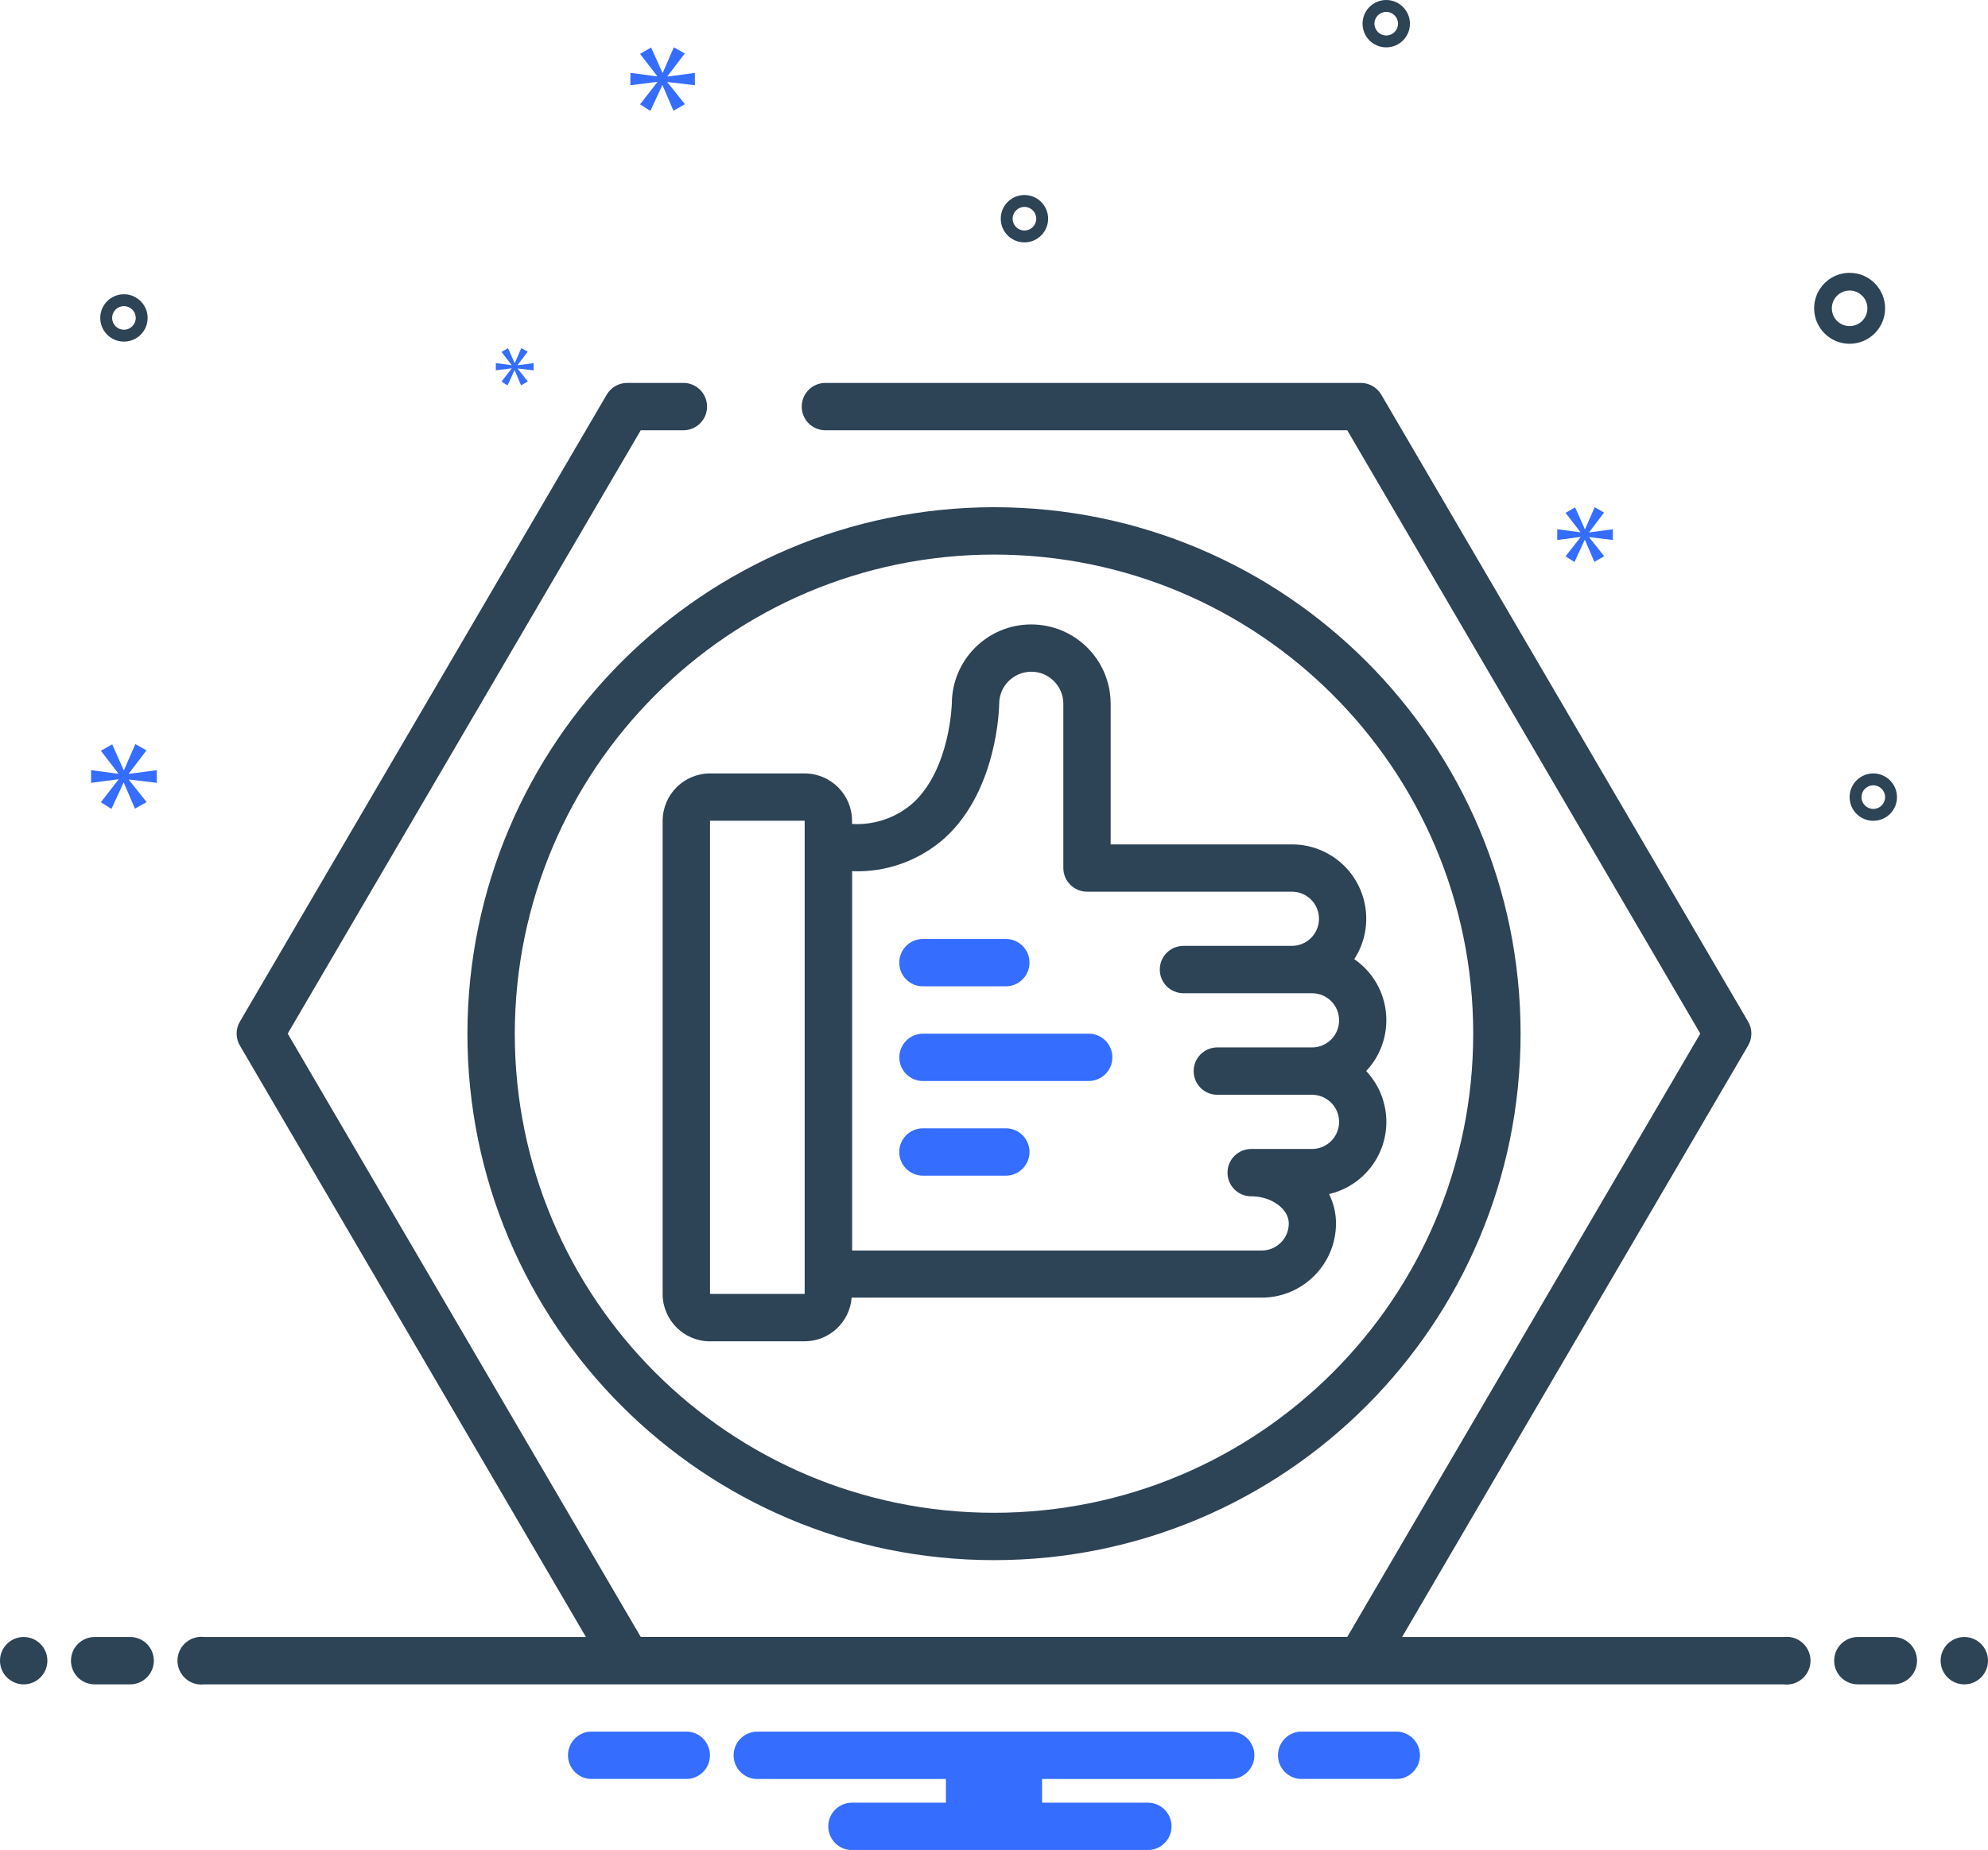
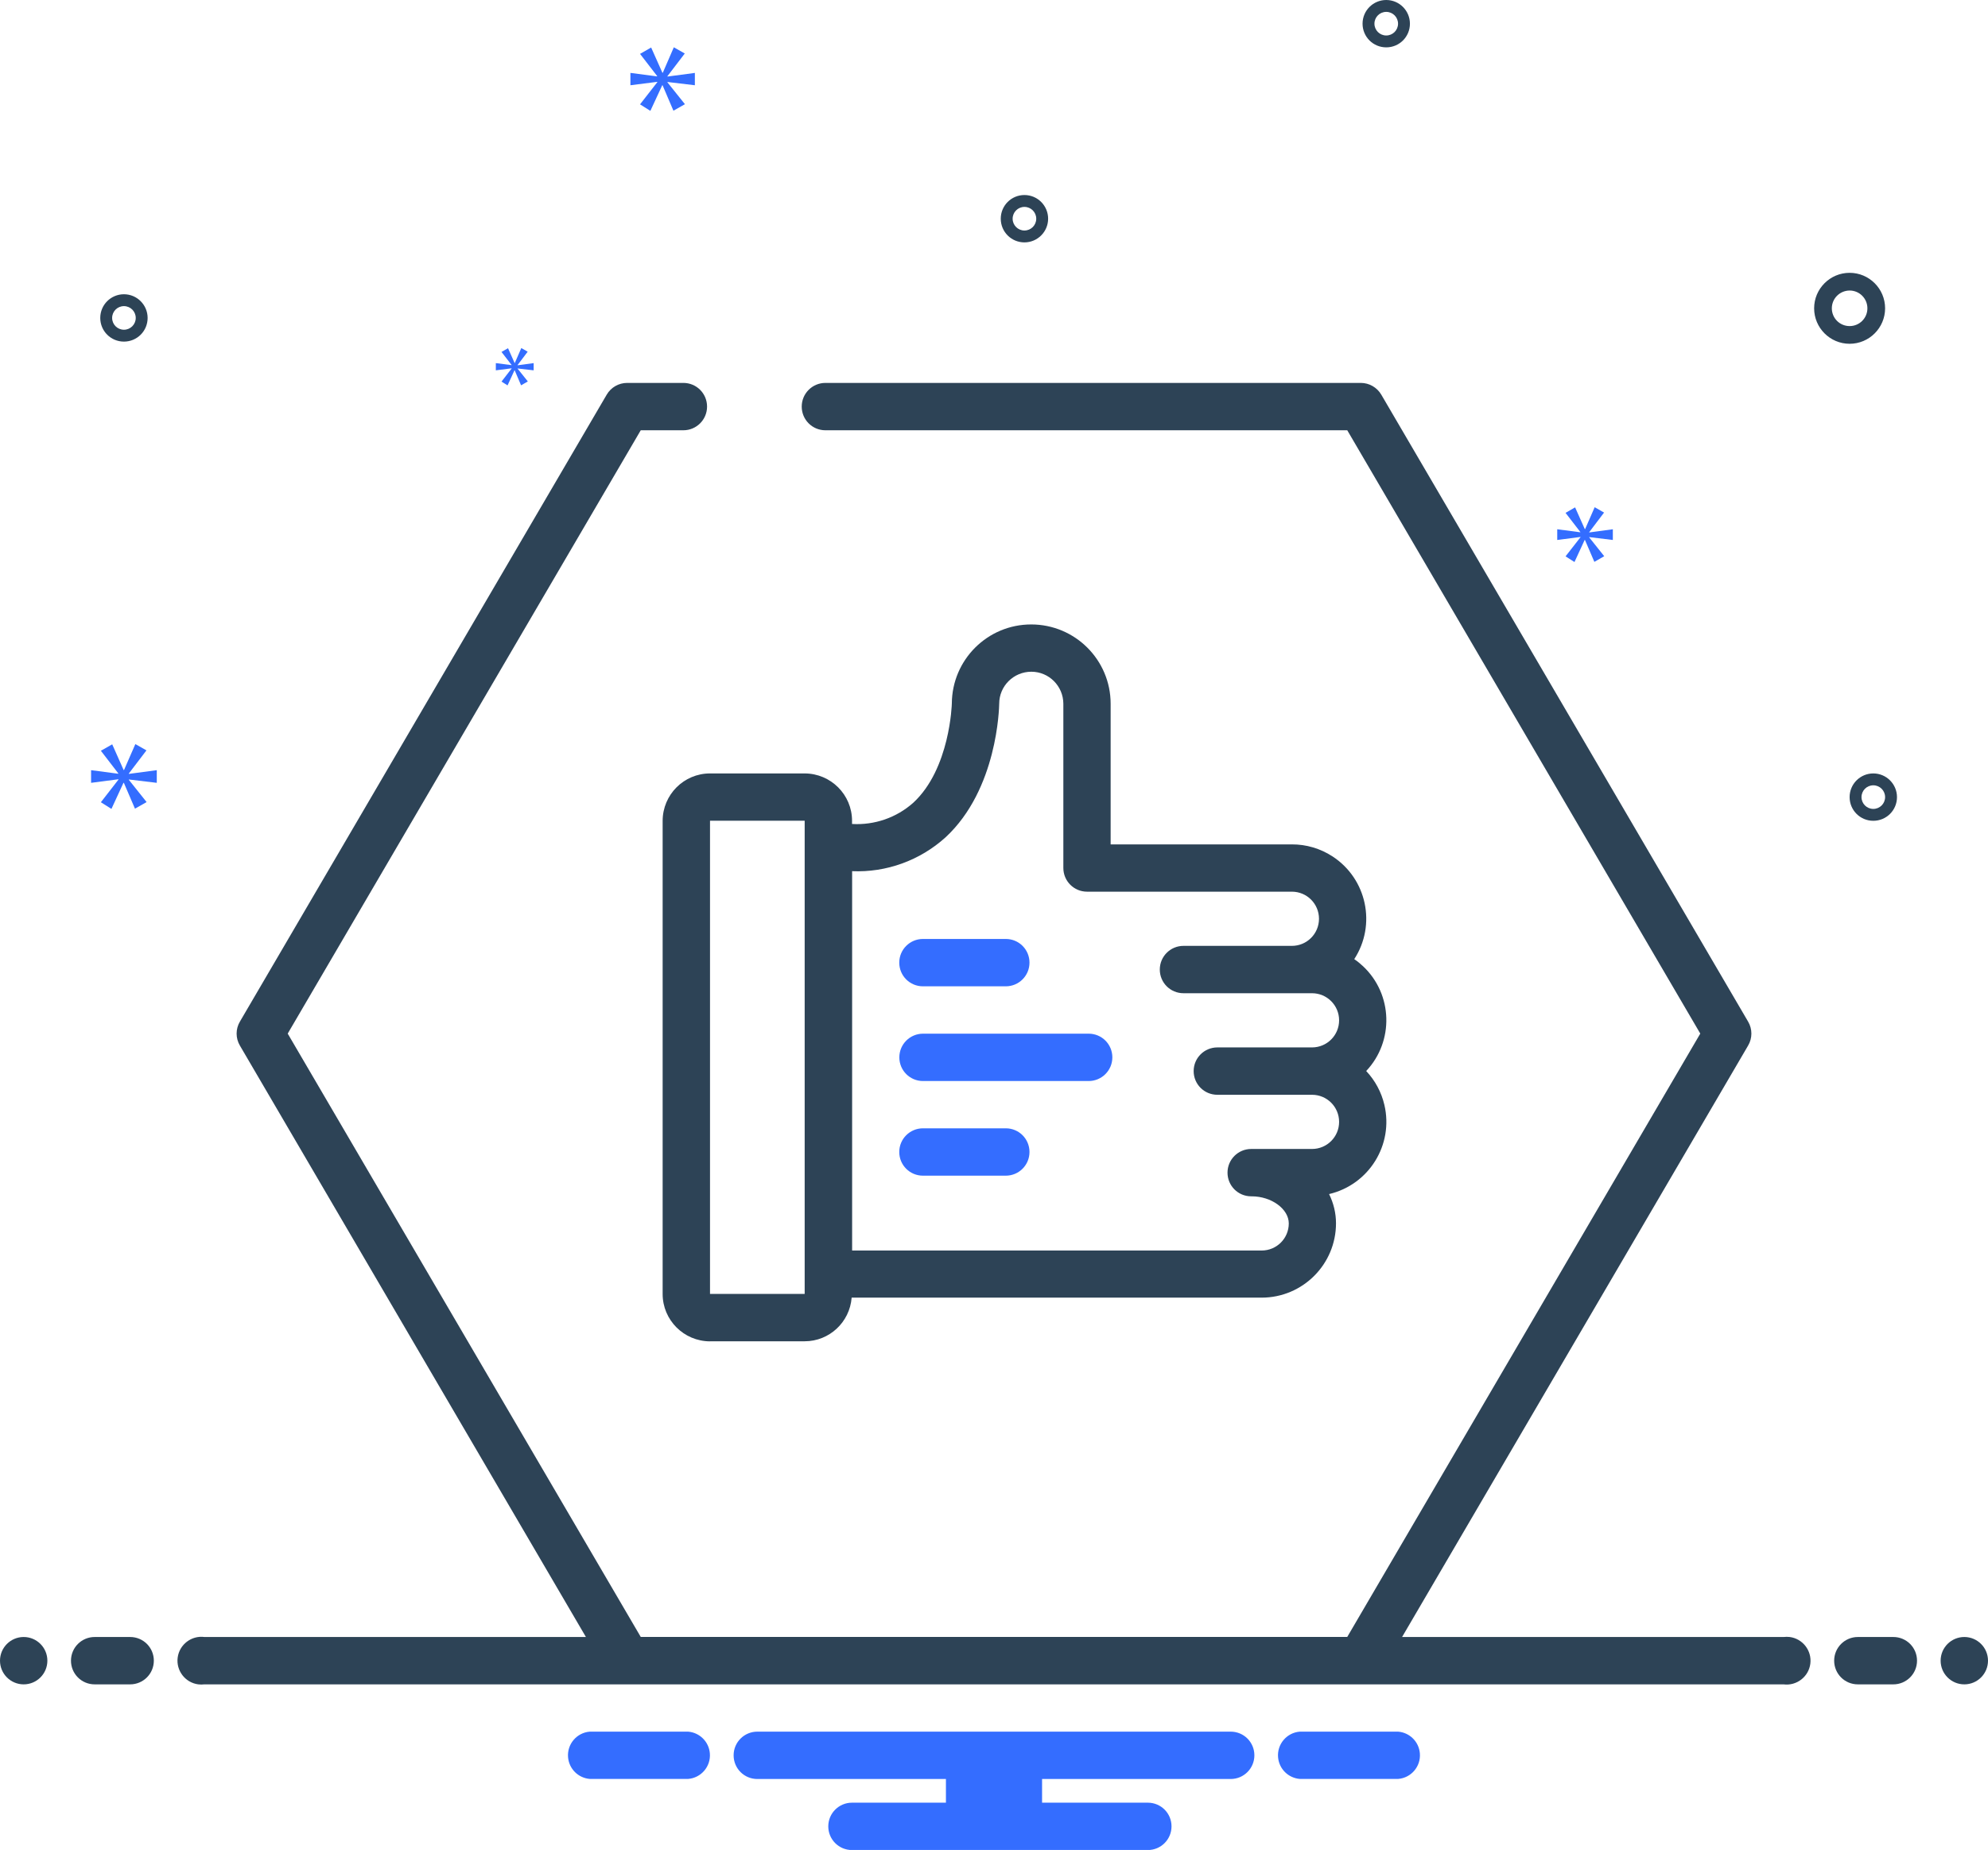
<svg xmlns="http://www.w3.org/2000/svg" id="Layer_2" data-name="Layer 2" viewBox="0 0 256 238.28">
  <defs>
    <style>
      .cls-1 {
        fill: #2d4356;
      }

      .cls-2 {
        fill: #346dff;
      }
    </style>
  </defs>
  <g id="Layer_1-2" data-name="Layer 1">
    <g id="SvgjsG1098">
      <path class="cls-1" d="m238.18,44.28c2.52,0,4.57-2.05,4.57-4.57s-2.05-4.57-4.57-4.57-4.57,2.05-4.57,4.57c0,2.52,2.05,4.57,4.57,4.57Zm0-6.86c1.26,0,2.29,1.02,2.29,2.29s-1.02,2.29-2.29,2.29-2.29-1.02-2.29-2.29c0-1.26,1.02-2.28,2.29-2.29Zm3.05,62.2c-1.68,0-3.05,1.36-3.05,3.05s1.36,3.05,3.05,3.05,3.05-1.36,3.05-3.05c0-1.68-1.37-3.05-3.05-3.05Zm0,4.57c-.84,0-1.52-.68-1.52-1.52s.68-1.52,1.52-1.52,1.52.68,1.52,1.52c0,.84-.68,1.52-1.52,1.52ZM15.96,37.9c-1.68,0-3.05,1.36-3.05,3.05s1.36,3.05,3.05,3.05,3.05-1.36,3.05-3.05c0-1.68-1.37-3.05-3.05-3.05Zm0,4.57c-.84,0-1.52-.68-1.52-1.52s.68-1.52,1.52-1.52,1.52.68,1.52,1.52c0,.84-.68,1.52-1.52,1.52ZM178.51,0c-1.68,0-3.05,1.36-3.05,3.05s1.36,3.05,3.05,3.05,3.05-1.36,3.05-3.05c0-1.68-1.37-3.05-3.05-3.05Zm0,4.57c-.84,0-1.52-.68-1.52-1.52s.68-1.52,1.52-1.52,1.52.68,1.52,1.52c0,.84-.68,1.52-1.52,1.52Zm-43.54,23.6c0-1.68-1.36-3.05-3.05-3.05s-3.05,1.36-3.05,3.05,1.36,3.05,3.05,3.05c1.68,0,3.05-1.37,3.05-3.05Zm-4.57,0c0-.84.68-1.52,1.52-1.52s1.52.68,1.52,1.52-.68,1.52-1.52,1.52c-.84,0-1.52-.68-1.52-1.52Z" />
      <polygon class="cls-2" points="16.59 99.63 18.86 96.65 17.43 95.84 15.97 99.18 15.92 99.18 14.45 95.87 12.99 96.7 15.23 99.61 15.23 99.66 11.73 99.2 11.73 100.83 15.25 100.37 15.25 100.42 12.99 103.33 14.35 104.19 15.9 100.83 15.95 100.83 17.38 104.16 18.88 103.31 16.59 100.44 16.59 100.4 20.19 100.83 20.19 99.2 16.59 99.68 16.59 99.63" />
      <polygon class="cls-2" points="65.88 47.47 64.58 49.15 65.36 49.64 66.25 47.7 66.28 47.7 67.1 49.63 67.97 49.13 66.65 47.48 66.65 47.46 68.72 47.7 68.72 46.77 66.65 47.05 66.65 47.02 67.95 45.3 67.13 44.83 66.29 46.76 66.27 46.76 65.42 44.85 64.58 45.33 65.87 47 65.87 47.03 63.85 46.77 63.85 47.7 65.88 47.44 65.88 47.47" />
      <polygon class="cls-2" points="89.48 10.98 89.48 9.39 85.95 9.86 85.95 9.81 88.18 6.89 86.77 6.09 85.35 9.37 85.3 9.37 83.85 6.12 82.42 6.94 84.62 9.79 84.62 9.84 81.18 9.39 81.18 10.98 84.64 10.54 84.64 10.59 82.42 13.44 83.75 14.28 85.28 10.98 85.32 10.98 86.72 14.26 88.2 13.42 85.95 10.61 85.95 10.56 89.48 10.98" />
      <polygon class="cls-2" points="204.65 68.54 206.56 66.02 205.35 65.33 204.12 68.15 204.08 68.15 202.83 65.35 201.6 66.06 203.5 68.52 203.5 68.56 200.53 68.17 200.53 69.55 203.52 69.16 203.52 69.2 201.6 71.66 202.75 72.39 204.06 69.55 204.1 69.55 205.31 72.37 206.58 71.64 204.65 69.22 204.65 69.18 207.69 69.55 207.69 68.17 204.65 68.58 204.65 68.54" />
      <circle class="cls-1" cx="3.05" cy="213.9" r="3.05" />
      <path class="cls-1" d="m16.76,210.85h-4.57c-1.68,0-3.05,1.36-3.05,3.05s1.36,3.05,3.05,3.05h4.57c1.68,0,3.05-1.36,3.05-3.05s-1.36-3.05-3.05-3.05Zm227.05,0h-4.57c-1.68,0-3.05,1.36-3.05,3.05s1.36,3.05,3.05,3.05h4.57c1.68,0,3.05-1.36,3.05-3.05s-1.36-3.05-3.05-3.05Z" />
      <circle class="cls-1" cx="252.95" cy="213.9" r="3.05" />
      <path class="cls-2" d="m180.04,223.04h-12.66c-1.68.13-2.94,1.61-2.8,3.29.12,1.5,1.31,2.68,2.8,2.8h12.66c1.68-.13,2.94-1.61,2.8-3.29-.12-1.5-1.31-2.68-2.8-2.8Zm-91.43,0h-12.66c-1.68.13-2.94,1.61-2.8,3.29.12,1.5,1.31,2.68,2.8,2.8h12.66c1.68-.13,2.94-1.61,2.8-3.29-.12-1.5-1.31-2.68-2.8-2.8Zm69.86,0h-60.95c-1.68,0-3.05,1.36-3.05,3.05s1.36,3.05,3.05,3.05h24.29v3.05h-12.1c-1.68,0-3.05,1.36-3.05,3.05s1.36,3.05,3.05,3.05h38.1c1.68,0,3.05-1.36,3.05-3.05s-1.36-3.05-3.05-3.05h-13.62v-3.05h24.29c1.68,0,3.05-1.36,3.05-3.05s-1.36-3.05-3.05-3.05Z" />
      <path class="cls-1" d="m91.43,172.76h12.19c3.17,0,5.8-2.45,6.05-5.62h52.79c5.29,0,9.58-4.29,9.58-9.58,0-1.3-.31-2.59-.89-3.76,5.14-1.21,8.33-6.35,7.12-11.49-.38-1.63-1.19-3.14-2.34-4.36,3.61-3.84,3.43-9.89-.41-13.5-.35-.33-.73-.64-1.13-.91,2.88-4.43,1.62-10.36-2.81-13.24-1.56-1.01-3.37-1.55-5.23-1.54h-23.33v-18.11c0-5.65-4.58-10.22-10.23-10.22-5.63,0-10.19,4.55-10.22,10.18,0,.08-.23,8.41-4.96,12.78-2.16,1.93-5,2.91-7.89,2.74v-.41c0-3.36-2.73-6.09-6.1-6.1h-12.19c-3.36,0-6.09,2.73-6.1,6.1v60.95c0,3.36,2.73,6.09,6.1,6.1Zm18.29-60.55c4.42.19,8.74-1.38,12.03-4.35,6.71-6.2,6.91-16.74,6.92-17.22,0-2.28,1.86-4.12,4.14-4.12,2.27,0,4.11,1.85,4.12,4.12v21.16c0,1.68,1.36,3.05,3.05,3.05h26.38c1.93,0,3.49,1.56,3.49,3.49s-1.56,3.49-3.49,3.49h-13.96c-1.68,0-3.05,1.36-3.05,3.05s1.36,3.05,3.05,3.05h16.55c1.93,0,3.49,1.56,3.49,3.49s-1.56,3.49-3.49,3.49h-12.19c-1.68,0-3.05,1.36-3.05,3.05s1.36,3.05,3.05,3.05h12.19c1.93,0,3.49,1.56,3.49,3.49s-1.56,3.49-3.49,3.49h-7.83c-1.68,0-3.05,1.36-3.05,3.05s1.36,3.05,3.05,3.05h.06c2.55,0,4.78,1.63,4.78,3.49,0,1.93-1.56,3.49-3.49,3.49h-52.74v-48.83Zm-18.29-6.5h12.19v60.95s-12.19,0-12.19,0v-60.95Z" />
-       <path class="cls-1" d="m60.19,133.14c0,37.45,30.36,67.81,67.81,67.81s67.81-30.36,67.81-67.81-30.36-67.81-67.81-67.81c-37.43.04-67.77,30.38-67.81,67.81Zm67.81-61.71c34.08,0,61.71,27.63,61.71,61.71s-27.63,61.71-61.71,61.71-61.71-27.63-61.71-61.71c.04-34.07,27.65-61.68,61.71-61.71Z" />
      <path class="cls-2" d="m140.19,133.14h-21.33c-1.68,0-3.05,1.36-3.05,3.05s1.36,3.05,3.05,3.05h21.33c1.68,0,3.05-1.36,3.05-3.05s-1.36-3.05-3.05-3.05Zm-10.67,12.19h-10.67c-1.68,0-3.05,1.36-3.05,3.05s1.36,3.05,3.05,3.05h10.67c1.68,0,3.05-1.36,3.05-3.05s-1.36-3.05-3.05-3.05Zm-10.67-18.29h10.67c1.68,0,3.05-1.36,3.05-3.05s-1.36-3.05-3.05-3.05h-10.67c-1.68,0-3.05,1.36-3.05,3.05s1.36,3.05,3.05,3.05Z" />
      <path class="cls-1" d="m229.67,210.85h-49.12l44.56-76.18c.56-.95.56-2.13,0-3.08l-47.24-80.76c-.55-.93-1.55-1.51-2.63-1.51h-68.95c-1.68,0-3.05,1.36-3.05,3.05s1.36,3.05,3.05,3.05h67.2l45.46,77.71-45.46,77.71h-90.98l-45.46-77.71,45.46-77.71h5.49c1.68,0,3.05-1.36,3.05-3.05s-1.36-3.05-3.05-3.05h-7.24c-1.08,0-2.08.57-2.63,1.51l-47.24,80.76c-.56.95-.56,2.13,0,3.08l44.56,76.18H26.33c-1.68-.22-3.23.97-3.45,2.65-.22,1.68.97,3.23,2.65,3.45.26.03.53.03.8,0h203.34c1.68.22,3.23-.97,3.45-2.65s-.97-3.23-2.65-3.45c-.26-.03-.53-.03-.8,0Z" />
    </g>
  </g>
</svg>